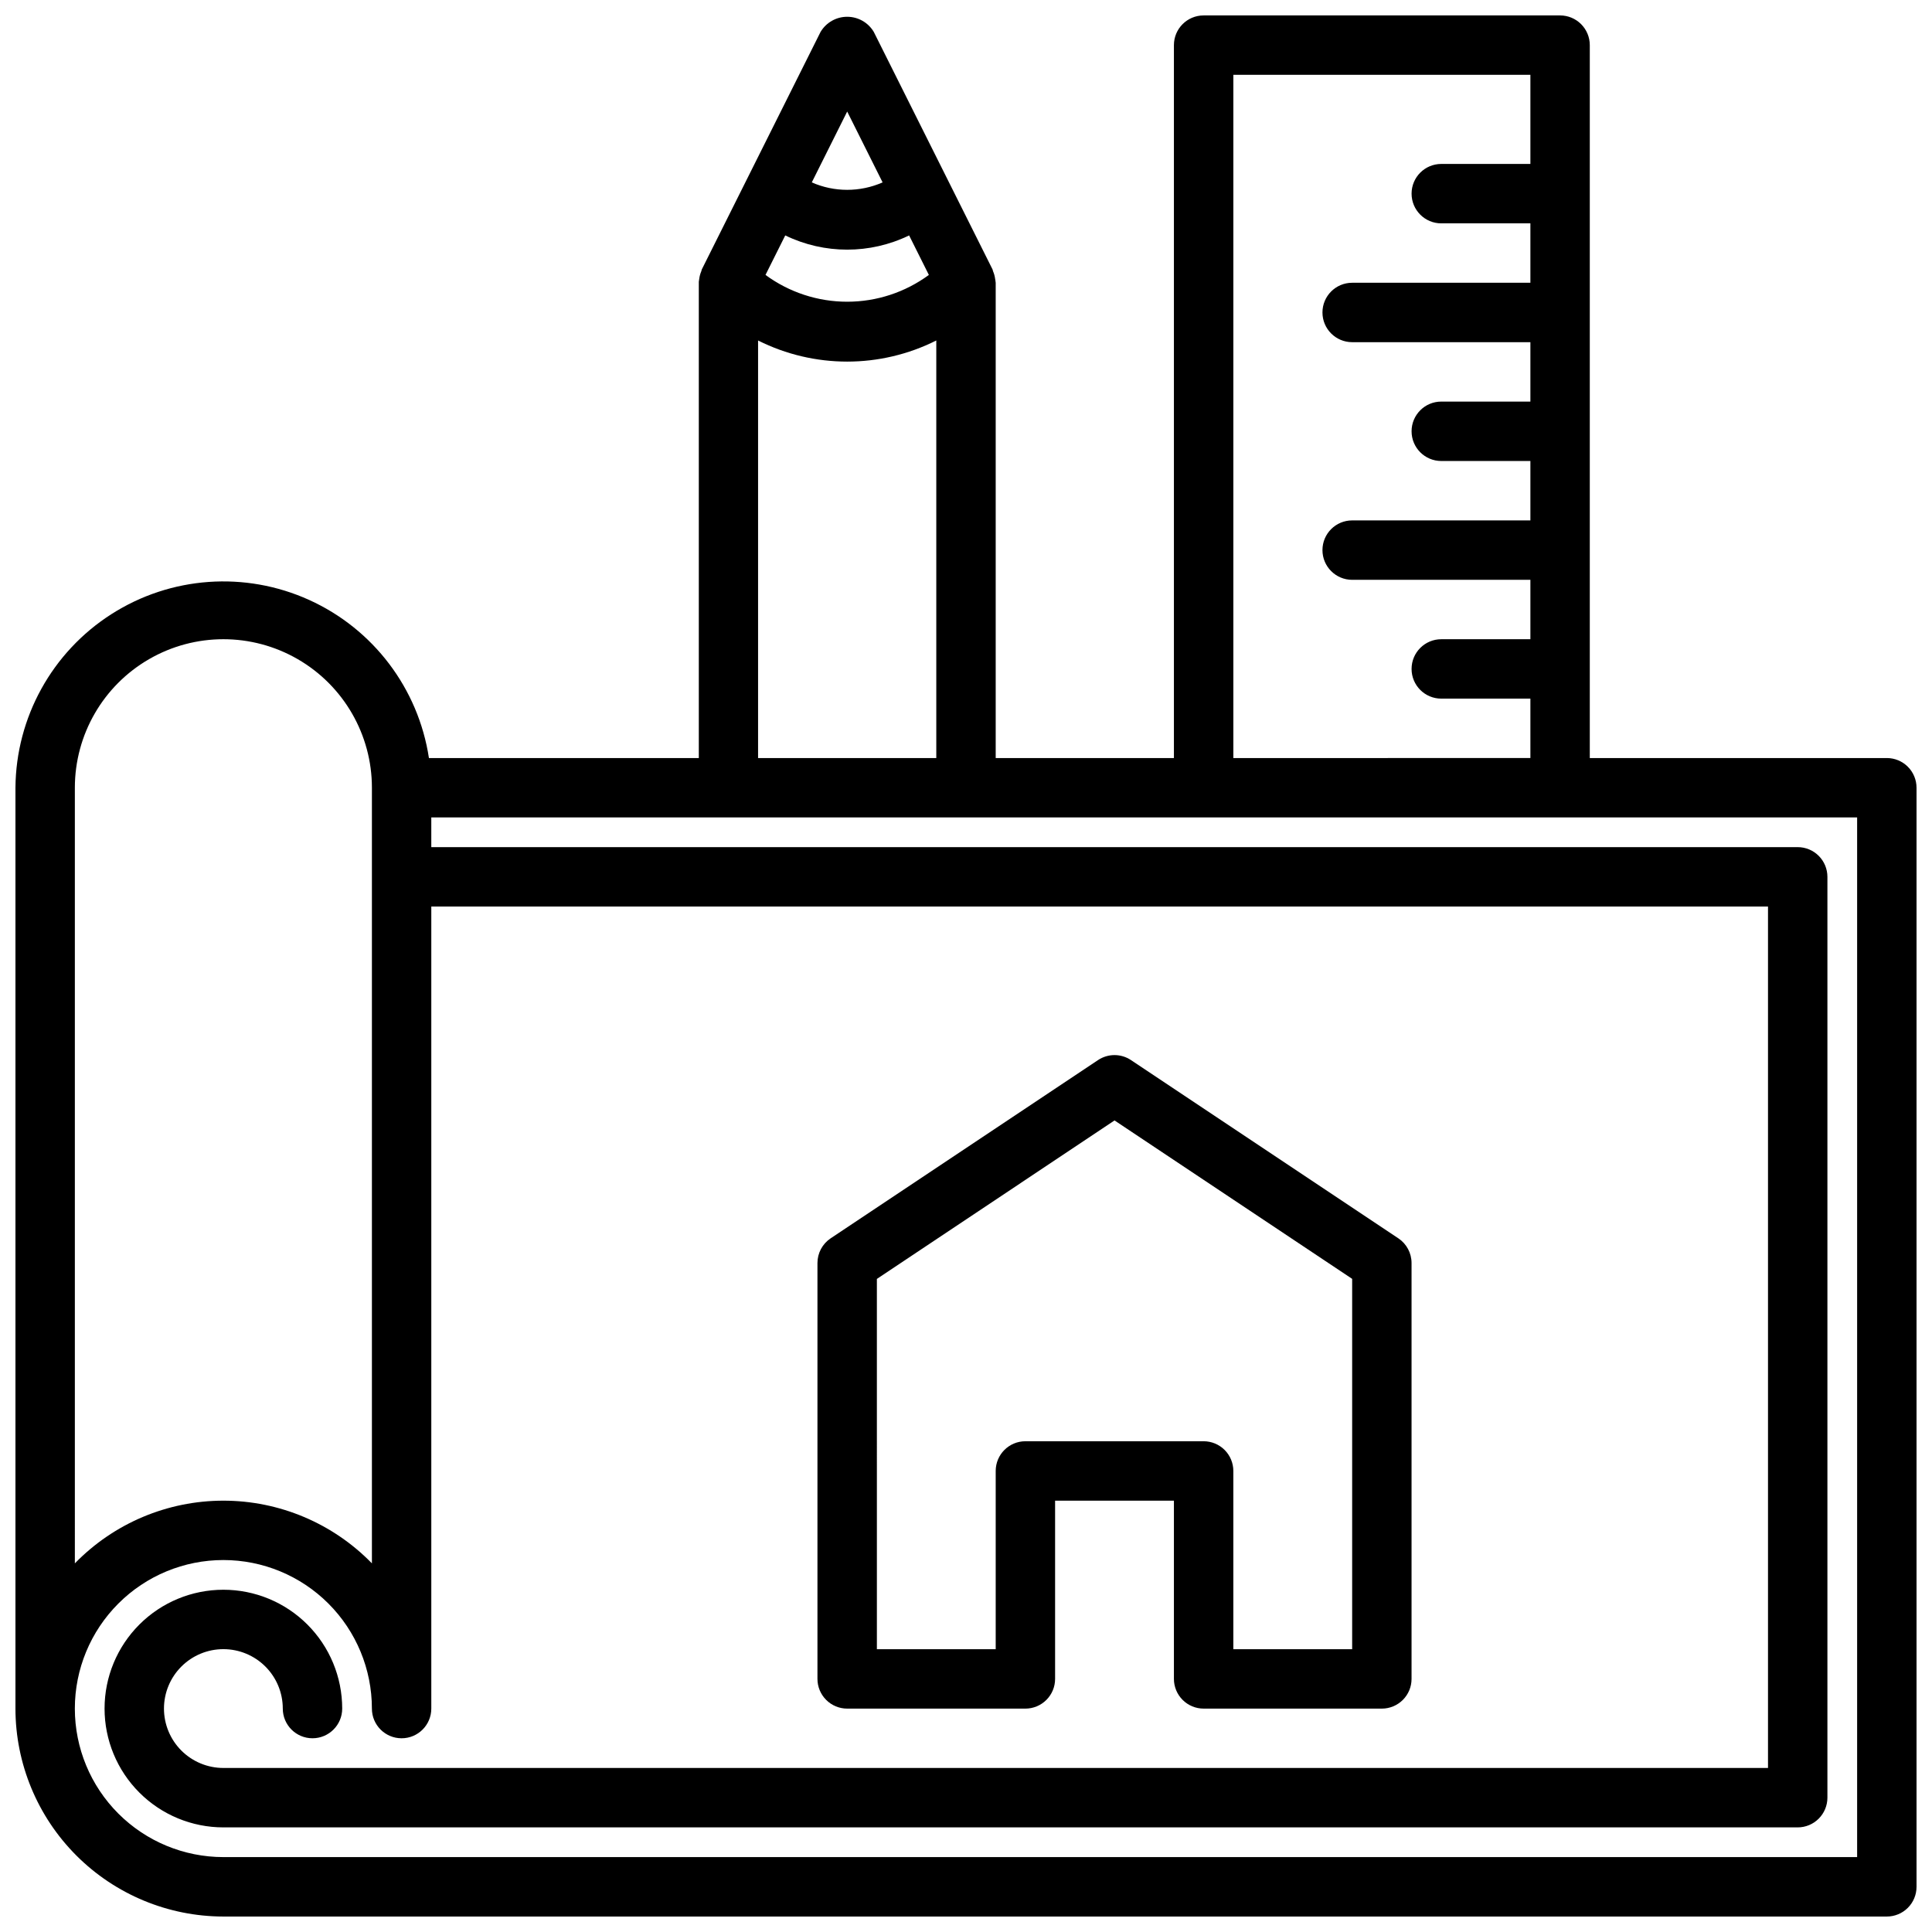
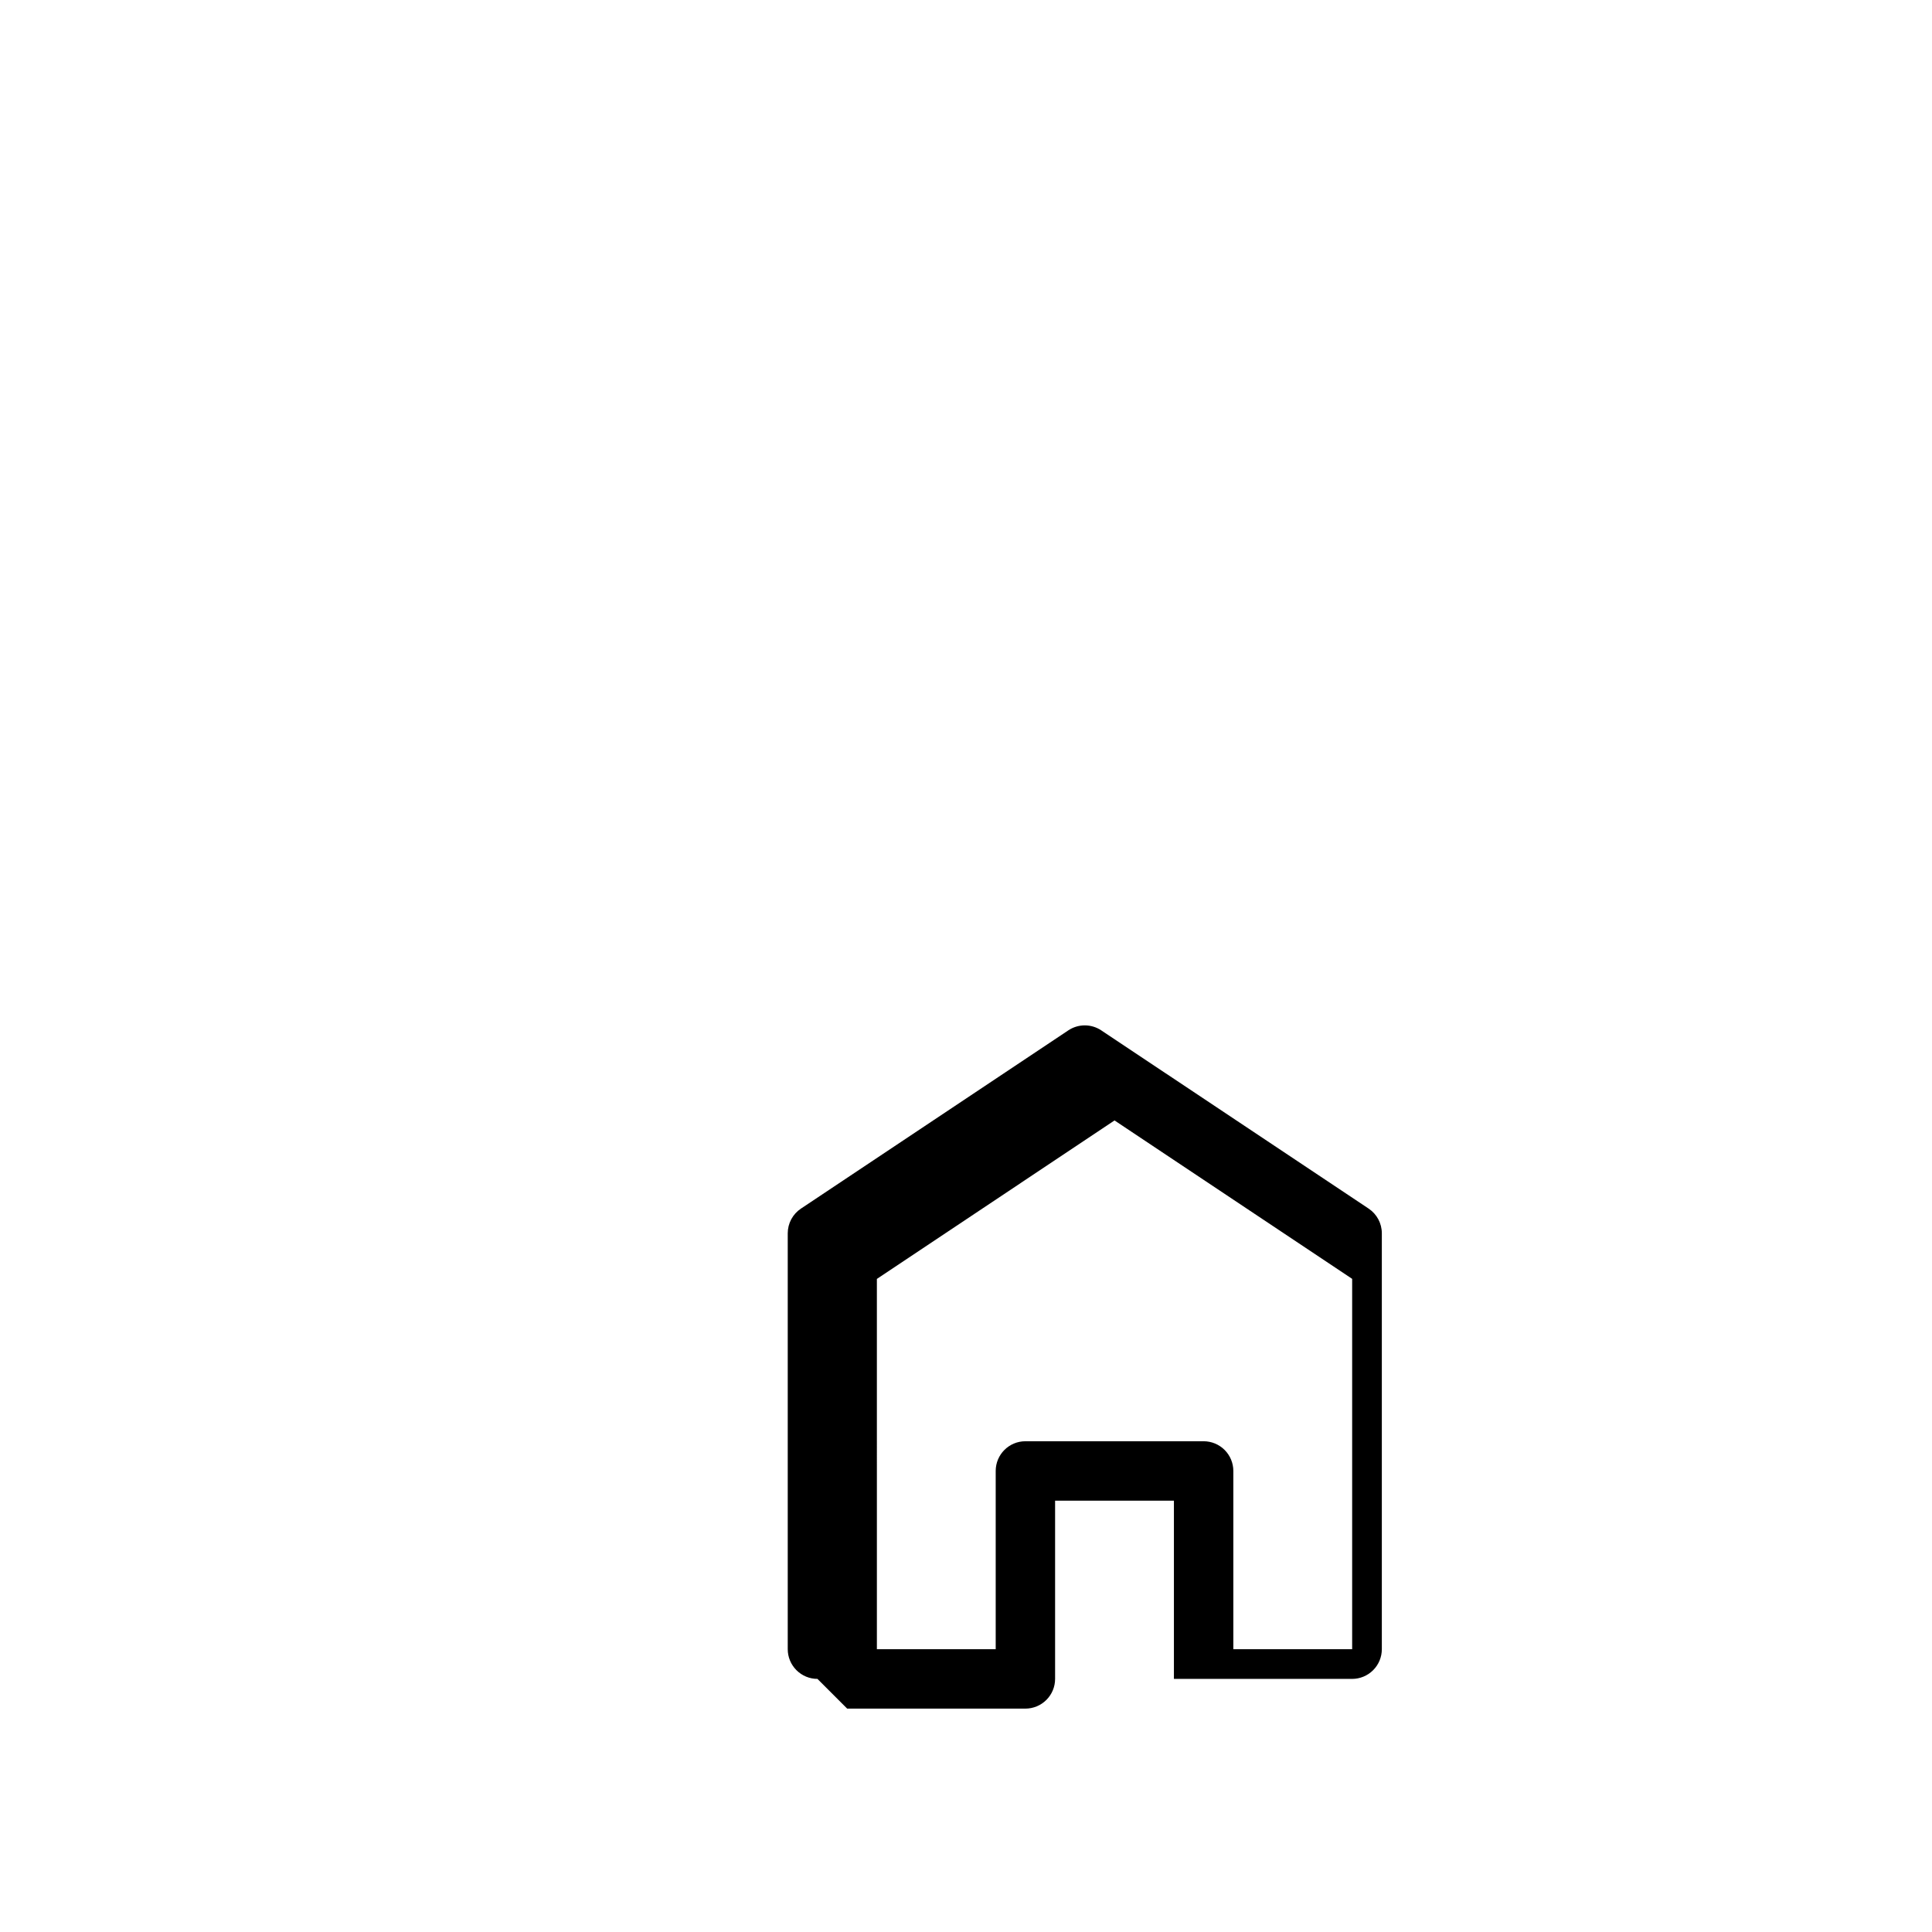
<svg xmlns="http://www.w3.org/2000/svg" width="800px" height="800px" version="1.1" viewBox="144 144 512 512">
  <defs>
    <clipPath id="a">
-       <path d="m148.09 148.09h503.81v503.81h-503.81z" />
-     </clipPath>
+       </clipPath>
  </defs>
  <g clip-path="url(#a)">
-     <path d="m644.03 344.89h-78.719v-188.93c0-2.086-0.832-4.09-2.309-5.566-1.477-1.477-3.477-2.305-5.566-2.305h-94.461c-4.348 0-7.875 3.523-7.875 7.871v188.93h-47.23v-125.95c0-0.094-0.039-0.18-0.039-0.285 0-0.242-0.078-0.48-0.109-0.73-0.09-0.711-0.277-1.402-0.562-2.062-0.062-0.141-0.047-0.301-0.117-0.441l-31.488-62.977c-1.477-2.481-4.156-4-7.043-4-2.891 0-5.566 1.52-7.047 4l-31.488 62.977c-0.07 0.141-0.055 0.301-0.117 0.441-0.281 0.66-0.473 1.352-0.559 2.062 0 0.25-0.102 0.488-0.109 0.73v0.285 125.95h-71.52c-2.809-18.438-14.75-34.199-31.734-41.895-16.984-7.699-36.711-6.281-52.422 3.766-15.715 10.043-25.277 27.352-25.422 46v244.04c0.016 14.609 5.828 28.613 16.156 38.945 10.332 10.328 24.34 16.141 38.949 16.156h440.83c2.086 0 4.09-0.828 5.566-2.305 1.477-1.477 2.305-3.481 2.305-5.566v-291.27c0-2.086-0.828-4.09-2.305-5.566-1.477-1.477-3.481-2.305-5.566-2.305zm-173.18-181.06h78.719v23.617h-23.617c-4.348 0-7.871 3.523-7.871 7.871 0 4.348 3.523 7.875 7.871 7.875h23.617v15.742h-47.23c-4.348 0-7.875 3.523-7.875 7.871s3.527 7.875 7.875 7.875h47.23v15.742h-23.617c-4.348 0-7.871 3.523-7.871 7.871 0 4.348 3.523 7.875 7.871 7.875h23.617v15.742h-47.23c-4.348 0-7.875 3.523-7.875 7.871 0 4.348 3.527 7.875 7.875 7.875h47.23v15.742h-23.617c-4.348 0-7.871 3.523-7.871 7.871s3.523 7.871 7.871 7.871h23.617v15.742l-78.719 0.004zm-118.75 42.559c10.363 5.027 22.461 5.027 32.824 0l5.234 10.469h0.004c-6.277 4.613-13.859 7.102-21.648 7.102-7.789 0-15.375-2.488-21.648-7.102zm16.414-32.828 9.383 18.773v0.004c-5.981 2.629-12.789 2.629-18.766 0zm-23.617 60.668v0.004c14.859 7.461 32.371 7.461 47.23 0v110.66h-47.23zm-181.06 118.53c0-14.062 7.504-27.055 19.684-34.086 12.176-7.031 27.18-7.031 39.359 0 12.176 7.031 19.68 20.023 19.68 34.086v205.55c-10.34-10.625-24.535-16.617-39.359-16.617-14.828 0-29.023 5.992-39.363 16.617zm472.32 283.39h-432.96c-10.441 0-20.453-4.148-27.832-11.527-7.383-7.383-11.531-17.395-11.531-27.832 0-10.441 4.148-20.453 11.531-27.832 7.379-7.383 17.391-11.531 27.832-11.531 10.438 0 20.449 4.148 27.832 11.531 7.379 7.379 11.527 17.391 11.527 27.832 0 4.348 3.523 7.871 7.871 7.871 4.348 0 7.871-3.523 7.871-7.871v-212.55h354.24v228.29h-409.34c-4.176 0-8.18-1.66-11.133-4.609-2.953-2.953-4.613-6.957-4.613-11.133s1.66-8.184 4.613-11.133c2.953-2.953 6.957-4.613 11.133-4.613s8.18 1.66 11.133 4.613c2.953 2.949 4.609 6.957 4.609 11.133 0 4.348 3.523 7.871 7.871 7.871s7.875-3.523 7.875-7.871c0-8.352-3.32-16.363-9.223-22.266-5.906-5.906-13.914-9.223-22.266-9.223-8.352 0-16.363 3.316-22.266 9.223-5.906 5.902-9.223 13.914-9.223 22.266 0 8.348 3.316 16.359 9.223 22.266 5.902 5.902 13.914 9.223 22.266 9.223h417.21c2.09 0 4.09-0.832 5.566-2.309 1.477-1.477 2.309-3.477 2.309-5.566v-244.03c0-2.09-0.832-4.09-2.309-5.566-1.477-1.477-3.477-2.305-5.566-2.305h-362.11v-7.875h377.86z" />
-   </g>
-   <path d="m368.51 596.8h47.23c2.09 0 4.09-0.832 5.566-2.309 1.477-1.477 2.305-3.477 2.305-5.566v-47.23h31.488v47.23c0 2.09 0.832 4.09 2.309 5.566 1.473 1.477 3.477 2.309 5.566 2.309h47.23c2.086 0 4.09-0.832 5.566-2.309 1.477-1.477 2.305-3.477 2.305-5.566v-110.21c0-2.633-1.312-5.09-3.504-6.551l-70.848-47.23c-2.644-1.766-6.09-1.766-8.738 0l-70.848 47.23c-2.188 1.461-3.504 3.918-3.504 6.551v110.21c0 2.09 0.832 4.09 2.309 5.566 1.477 1.477 3.477 2.309 5.566 2.309zm7.871-113.87 62.977-42 62.977 41.98v98.141h-31.488v-47.23c0-2.09-0.832-4.09-2.305-5.566-1.477-1.477-3.481-2.309-5.566-2.309h-47.234c-4.348 0-7.871 3.527-7.871 7.875v47.23h-31.488z" />
+     </g>
+   <path d="m368.51 596.8h47.23c2.09 0 4.09-0.832 5.566-2.309 1.477-1.477 2.305-3.477 2.305-5.566v-47.23h31.488v47.23h47.23c2.086 0 4.09-0.832 5.566-2.309 1.477-1.477 2.305-3.477 2.305-5.566v-110.21c0-2.633-1.312-5.09-3.504-6.551l-70.848-47.23c-2.644-1.766-6.09-1.766-8.738 0l-70.848 47.23c-2.188 1.461-3.504 3.918-3.504 6.551v110.21c0 2.09 0.832 4.09 2.309 5.566 1.477 1.477 3.477 2.309 5.566 2.309zm7.871-113.87 62.977-42 62.977 41.98v98.141h-31.488v-47.23c0-2.09-0.832-4.09-2.305-5.566-1.477-1.477-3.481-2.309-5.566-2.309h-47.234c-4.348 0-7.871 3.527-7.871 7.875v47.23h-31.488z" />
</svg>